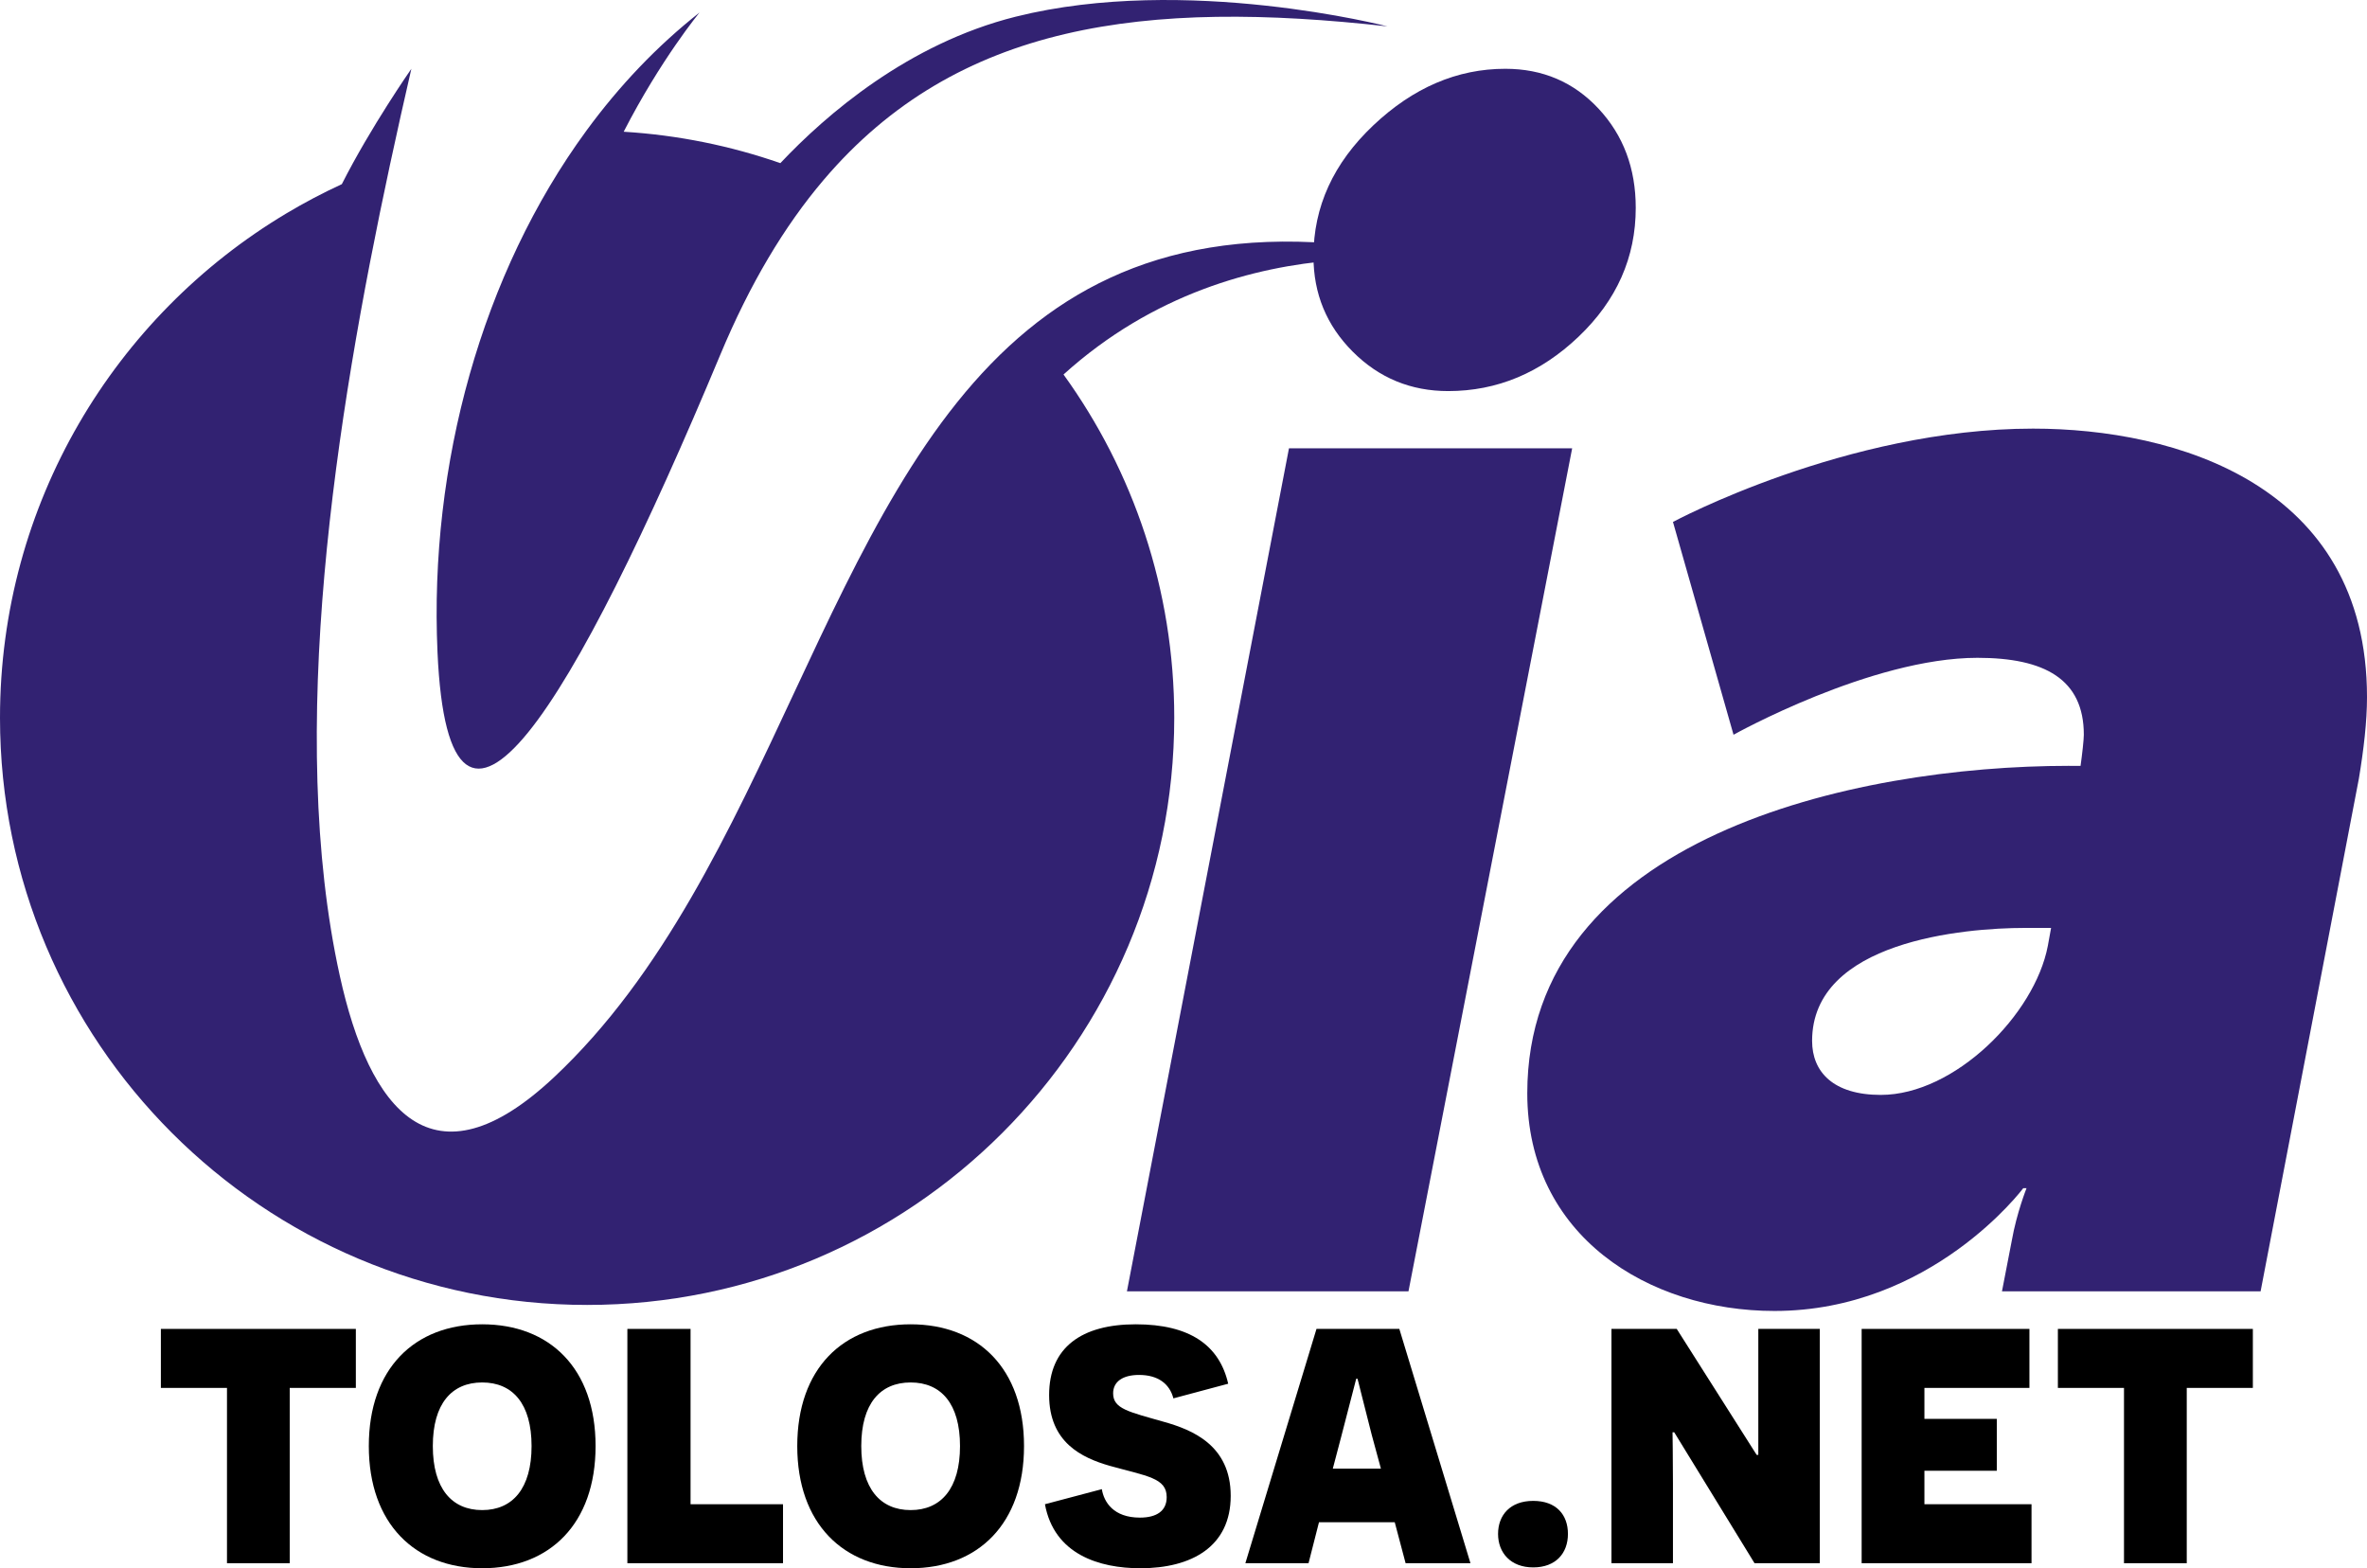
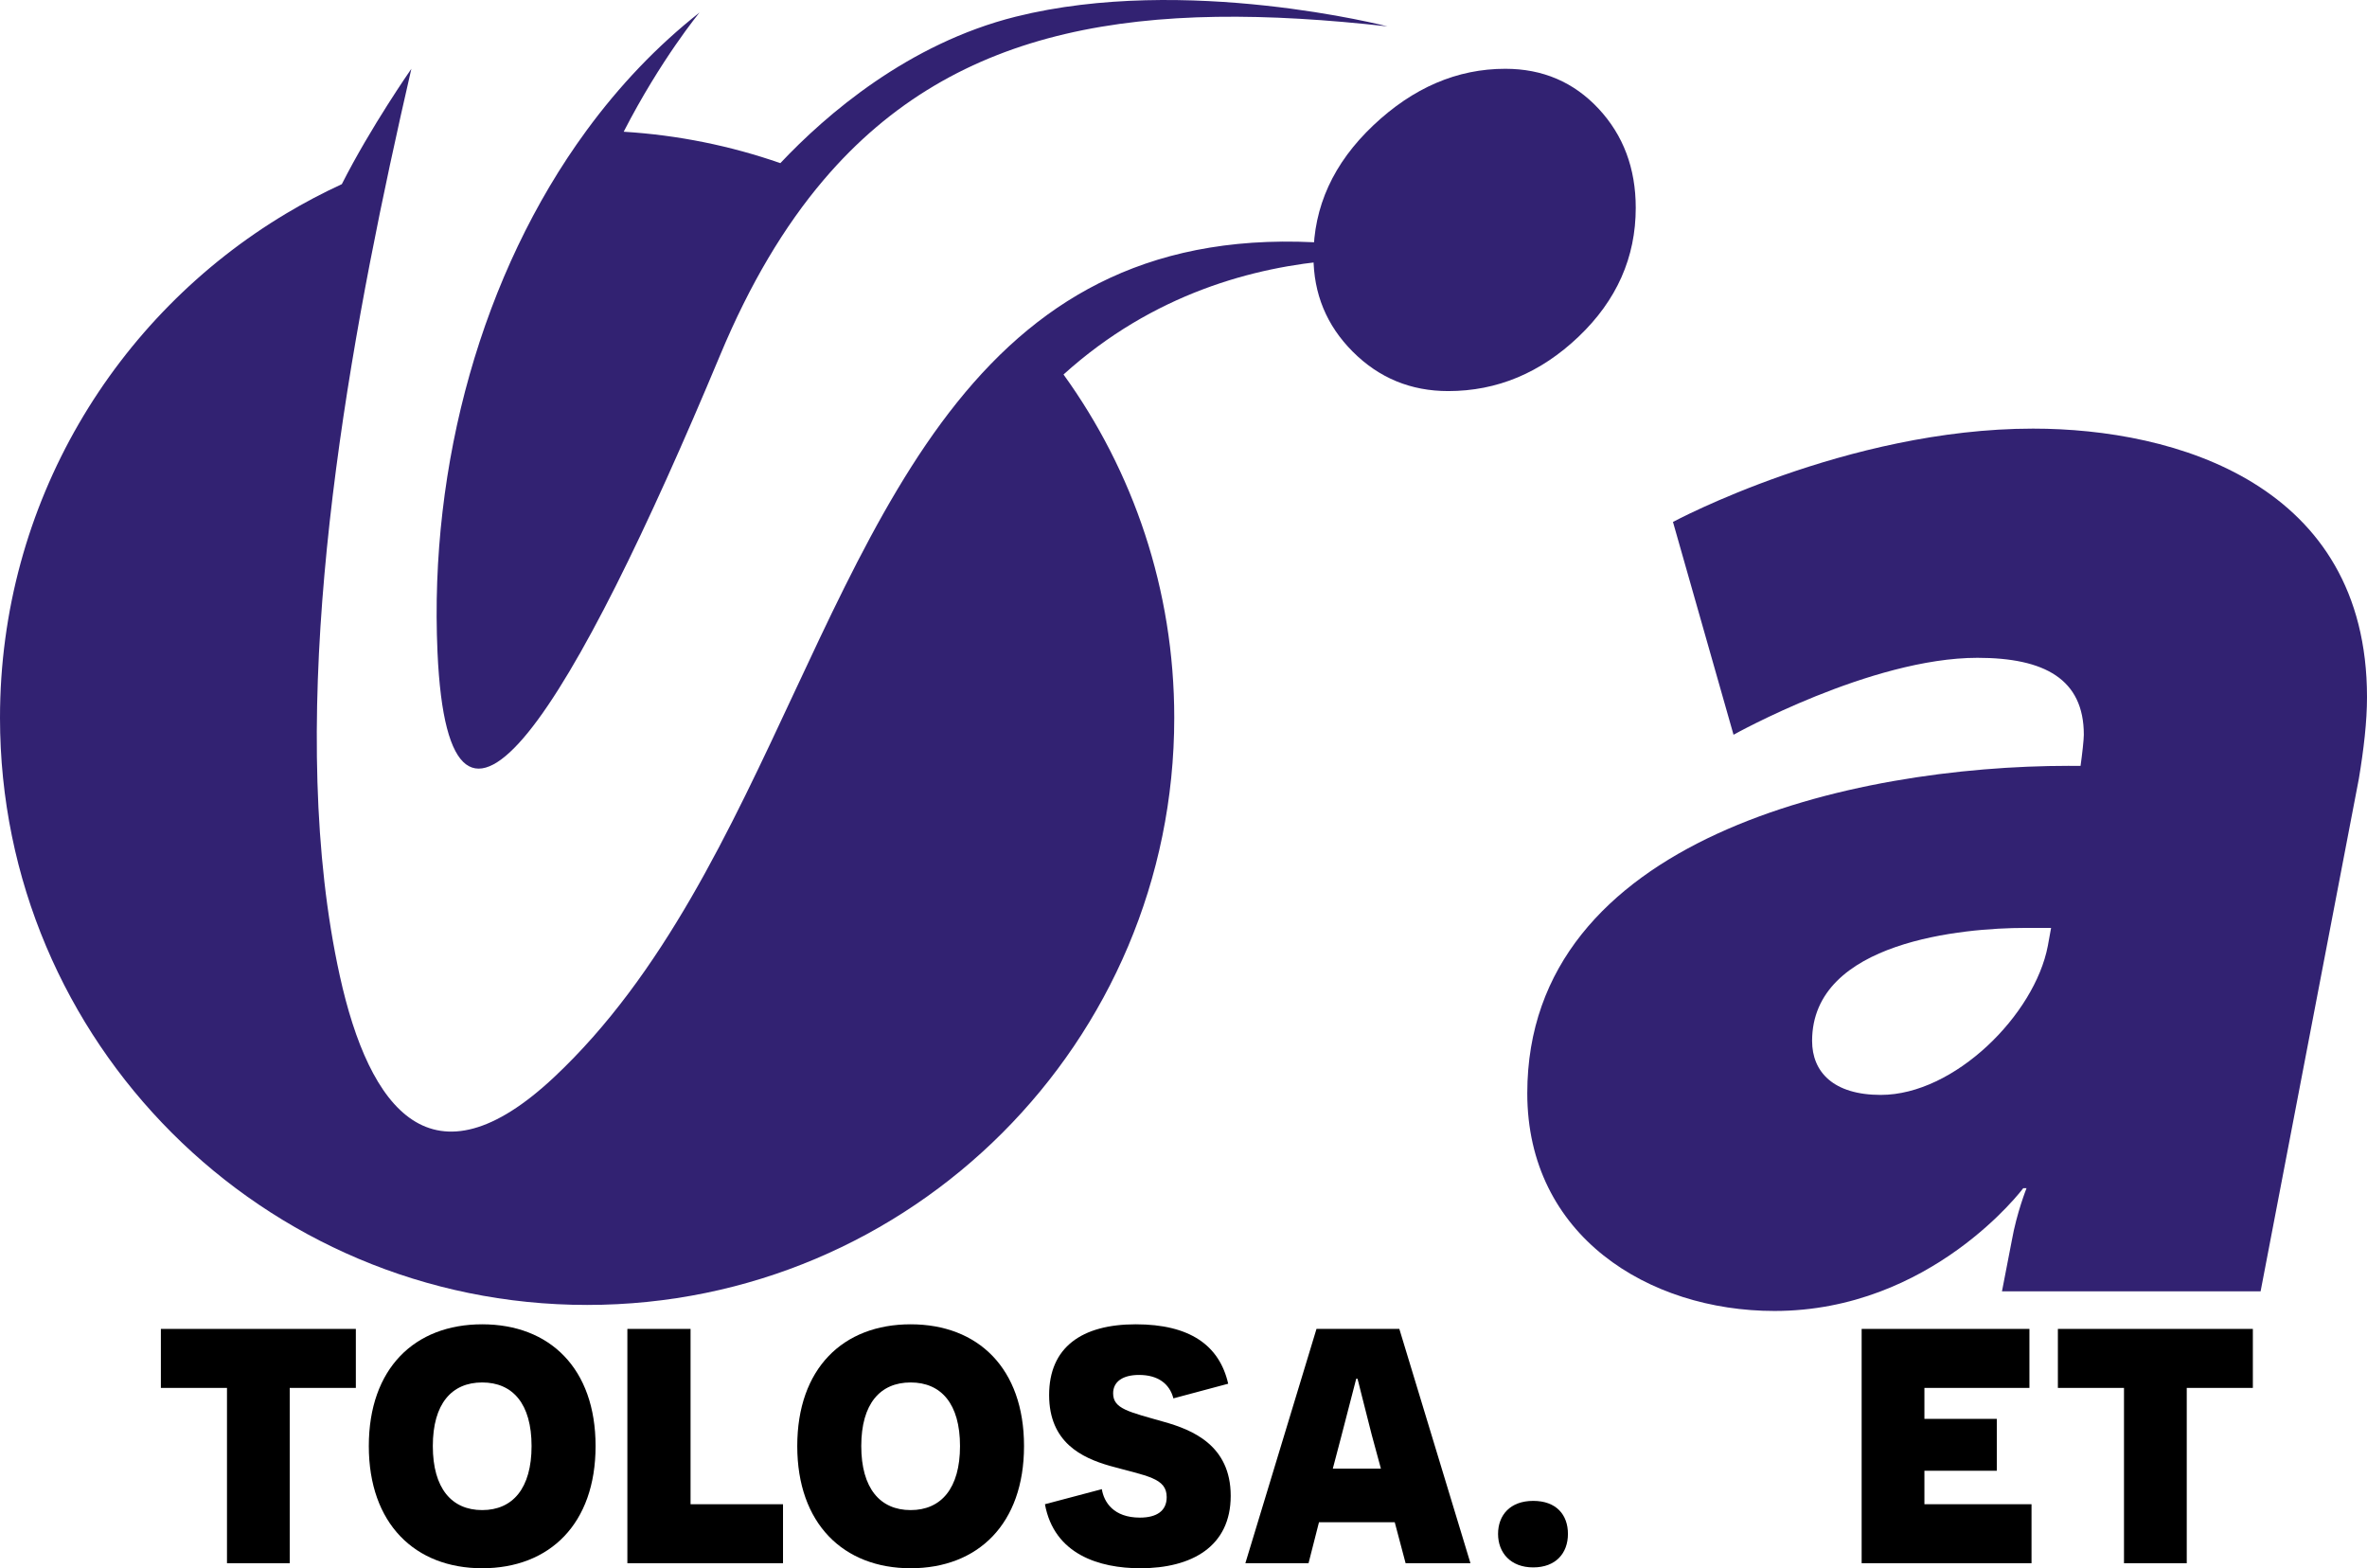
<svg xmlns="http://www.w3.org/2000/svg" id="Calque_2" data-name="Calque 2" viewBox="0 0 2831.83 1876.1">
  <defs>
    <style>
      .cls-1 {
        fill-rule: evenodd;
      }

      .cls-1, .cls-2 {
        fill: #322272;
      }
    </style>
  </defs>
  <g id="Layer_1" data-name="Layer 1">
    <g>
      <path class="cls-1" d="M466.63,196.8c8.47-39.48,17.07-77.76,25.52-114.5,0,0-48.39,69.27-83.2,138.01-22.84,10.52-45.03,22.23-66.48,35.06C137.35,378.01,0,602.3,0,858.67c0,387.94,314.49,702.43,702.43,702.43s702.42-314.48,702.42-702.43c0-153.31-49.12-295.16-132.48-410.65,214.56-194.04,486.32-127.92,491.81-126.56-251.45-66.46-414.93-25.22-534.49,73.11-246.87,203.04-306.45,649.52-566.57,893.87-145.73,136.9-221.14,40.27-256.66-121.39-63.73-289.94-5.19-665.74,60.16-970.25" />
      <path class="cls-1" d="M1215.27,19.93c-128.78,32.2-226.98,117.23-281.68,175.24-59.26-20.64-122.14-33.58-187.43-37.58,44.41-86.51,90.75-142.6,90.75-142.6-50.93,40.09-96.15,87.81-135.3,141.25-125.07,170.73-188.24,399.75-178.2,623.91,13.86,309.63,162.76,64.67,338.37-355.86,35.5-85,76.65-153.77,123.4-208.81C1145.46,26.76,1371.39-.71,1659.93,31.56c0,0-241.33-62.46-444.66-11.63" />
    </g>
    <g>
-       <path class="cls-2" d="M1542.1,536.29h338.8l-195.83,1008.54h-336.84l193.88-1008.54Z" />
      <path class="cls-2" d="M2475.42,916.2h13.71c1.96-13.71,3.91-31.33,3.91-37.21,0-66.59-47-92.04-127.29-92.04-127.29,0-291.79,92.04-291.79,92.04l-72.46-254.59s207.58-111.63,430.83-111.63c170.37,0,399.5,66.59,399.5,321.17,0,29.38-3.91,62.67-9.79,97.92l-117.5,612.96h-309.42l11.75-60.71c5.88-33.29,17.63-62.67,17.63-62.67h-3.92s-109.67,146.88-297.67,146.88c-150.79,0-295.71-90.08-295.71-260.46,0-305.5,389.71-391.67,648.21-391.67ZM2250.21,1309.83c88.12,0,184.08-95.96,199.75-178.21l3.92-21.54h-31.34c-72.46,0-254.58,15.67-254.58,135.13,0,37.21,25.46,64.63,82.25,64.63Z" />
    </g>
    <path class="cls-2" d="M1956.97,248.63c0,59.32-22.79,110.69-68.35,154.1-45.57,43.42-97.57,65.12-156.02,65.12-44.72,0-82.76-15.68-114.13-47.07-31.38-31.37-47.07-69.41-47.07-114.12,0-59.32,23.86-111.54,71.57-156.67,47.72-45.13,100.36-67.7,157.97-67.7,44.69,0,81.87,15.91,111.53,47.71,29.67,31.82,44.5,71.37,44.5,118.63Z" />
    <g>
      <path d="M346.64,1660.36v209.74h-75.08v-209.74h-79.09v-70.58h233.26v70.58h-79.09Z" />
      <path d="M576.89,1584.27c80.59,0,135.65,52.56,135.65,145.66s-55.06,146.17-135.65,146.17-135.65-53.56-135.65-146.17,54.56-145.66,135.65-145.66ZM576.89,1806.52c36.54,0,59.07-26.03,59.07-76.59s-22.53-76.09-59.07-76.09-59.07,25.53-59.07,76.09,22.53,76.59,59.07,76.59Z" />
      <path d="M750.59,1589.78h75.58v209.74h110.62v70.58h-186.21v-280.32Z" />
      <path d="M1089.47,1584.27c80.59,0,135.65,52.56,135.65,145.66s-55.06,146.17-135.65,146.17-135.65-53.56-135.65-146.17,54.56-145.66,135.65-145.66ZM1089.47,1806.52c36.54,0,59.07-26.03,59.07-76.59s-22.53-76.09-59.07-76.09-59.07,25.53-59.07,76.09,22.53,76.59,59.07,76.59Z" />
      <path d="M1318.22,1781.49c2.5,15.52,14.02,34.04,45.55,34.04,20.02,0,32.04-8.01,32.04-24.53,0-23.03-23.53-25.03-68.58-37.54-32.54-9.51-72.08-27.53-72.08-84.59s39.04-84.6,103.62-84.6,100.11,25.03,110.62,71.08l-65.57,17.52c-4.51-17.52-18.52-28.03-41.05-28.03-19.52,0-31.04,8.01-31.04,22.02,0,18.52,18.52,22.03,60.57,34.04,34.04,9.51,80.09,28.03,80.09,88.6s-46.55,86.6-108.12,86.6c-49.06,0-103.12-16.52-114.13-76.59l68.08-18.02Z" />
      <path d="M1578.01,1821.04l-12.51,49.06h-75.58l85.1-280.32h99.11l85.1,280.32h-77.59l-13.01-49.06h-90.6ZM1641.09,1716.42c-11.51-44.55-16.52-66.08-17.02-67.08h-1.5l-18.02,69.58-10.01,38.04h57.56l-11.01-40.54Z" />
      <path d="M1792.25,1835.05c0-22.53,14.52-39.54,42.05-39.54s41.55,16.52,41.55,39.54-14.52,40.04-41.55,40.04-42.05-17.52-42.05-40.04Z" />
-       <path d="M2099.1,1870.09l-96.11-156.68h-2c0,.5.5,30.53.5,61.07v95.61h-73.58v-280.32h78.09l95.61,150.67h2v-150.67h73.58v280.32h-78.09Z" />
      <path d="M2227.24,1589.78h200.73v70.58h-125.64v37.04h86.6v62.07h-86.6v40.04h128.14v70.58h-203.23v-280.32Z" />
      <path d="M2616.18,1660.36v209.74h-75.08v-209.74h-79.09v-70.58h233.26v70.58h-79.09Z" />
    </g>
  </g>
</svg>